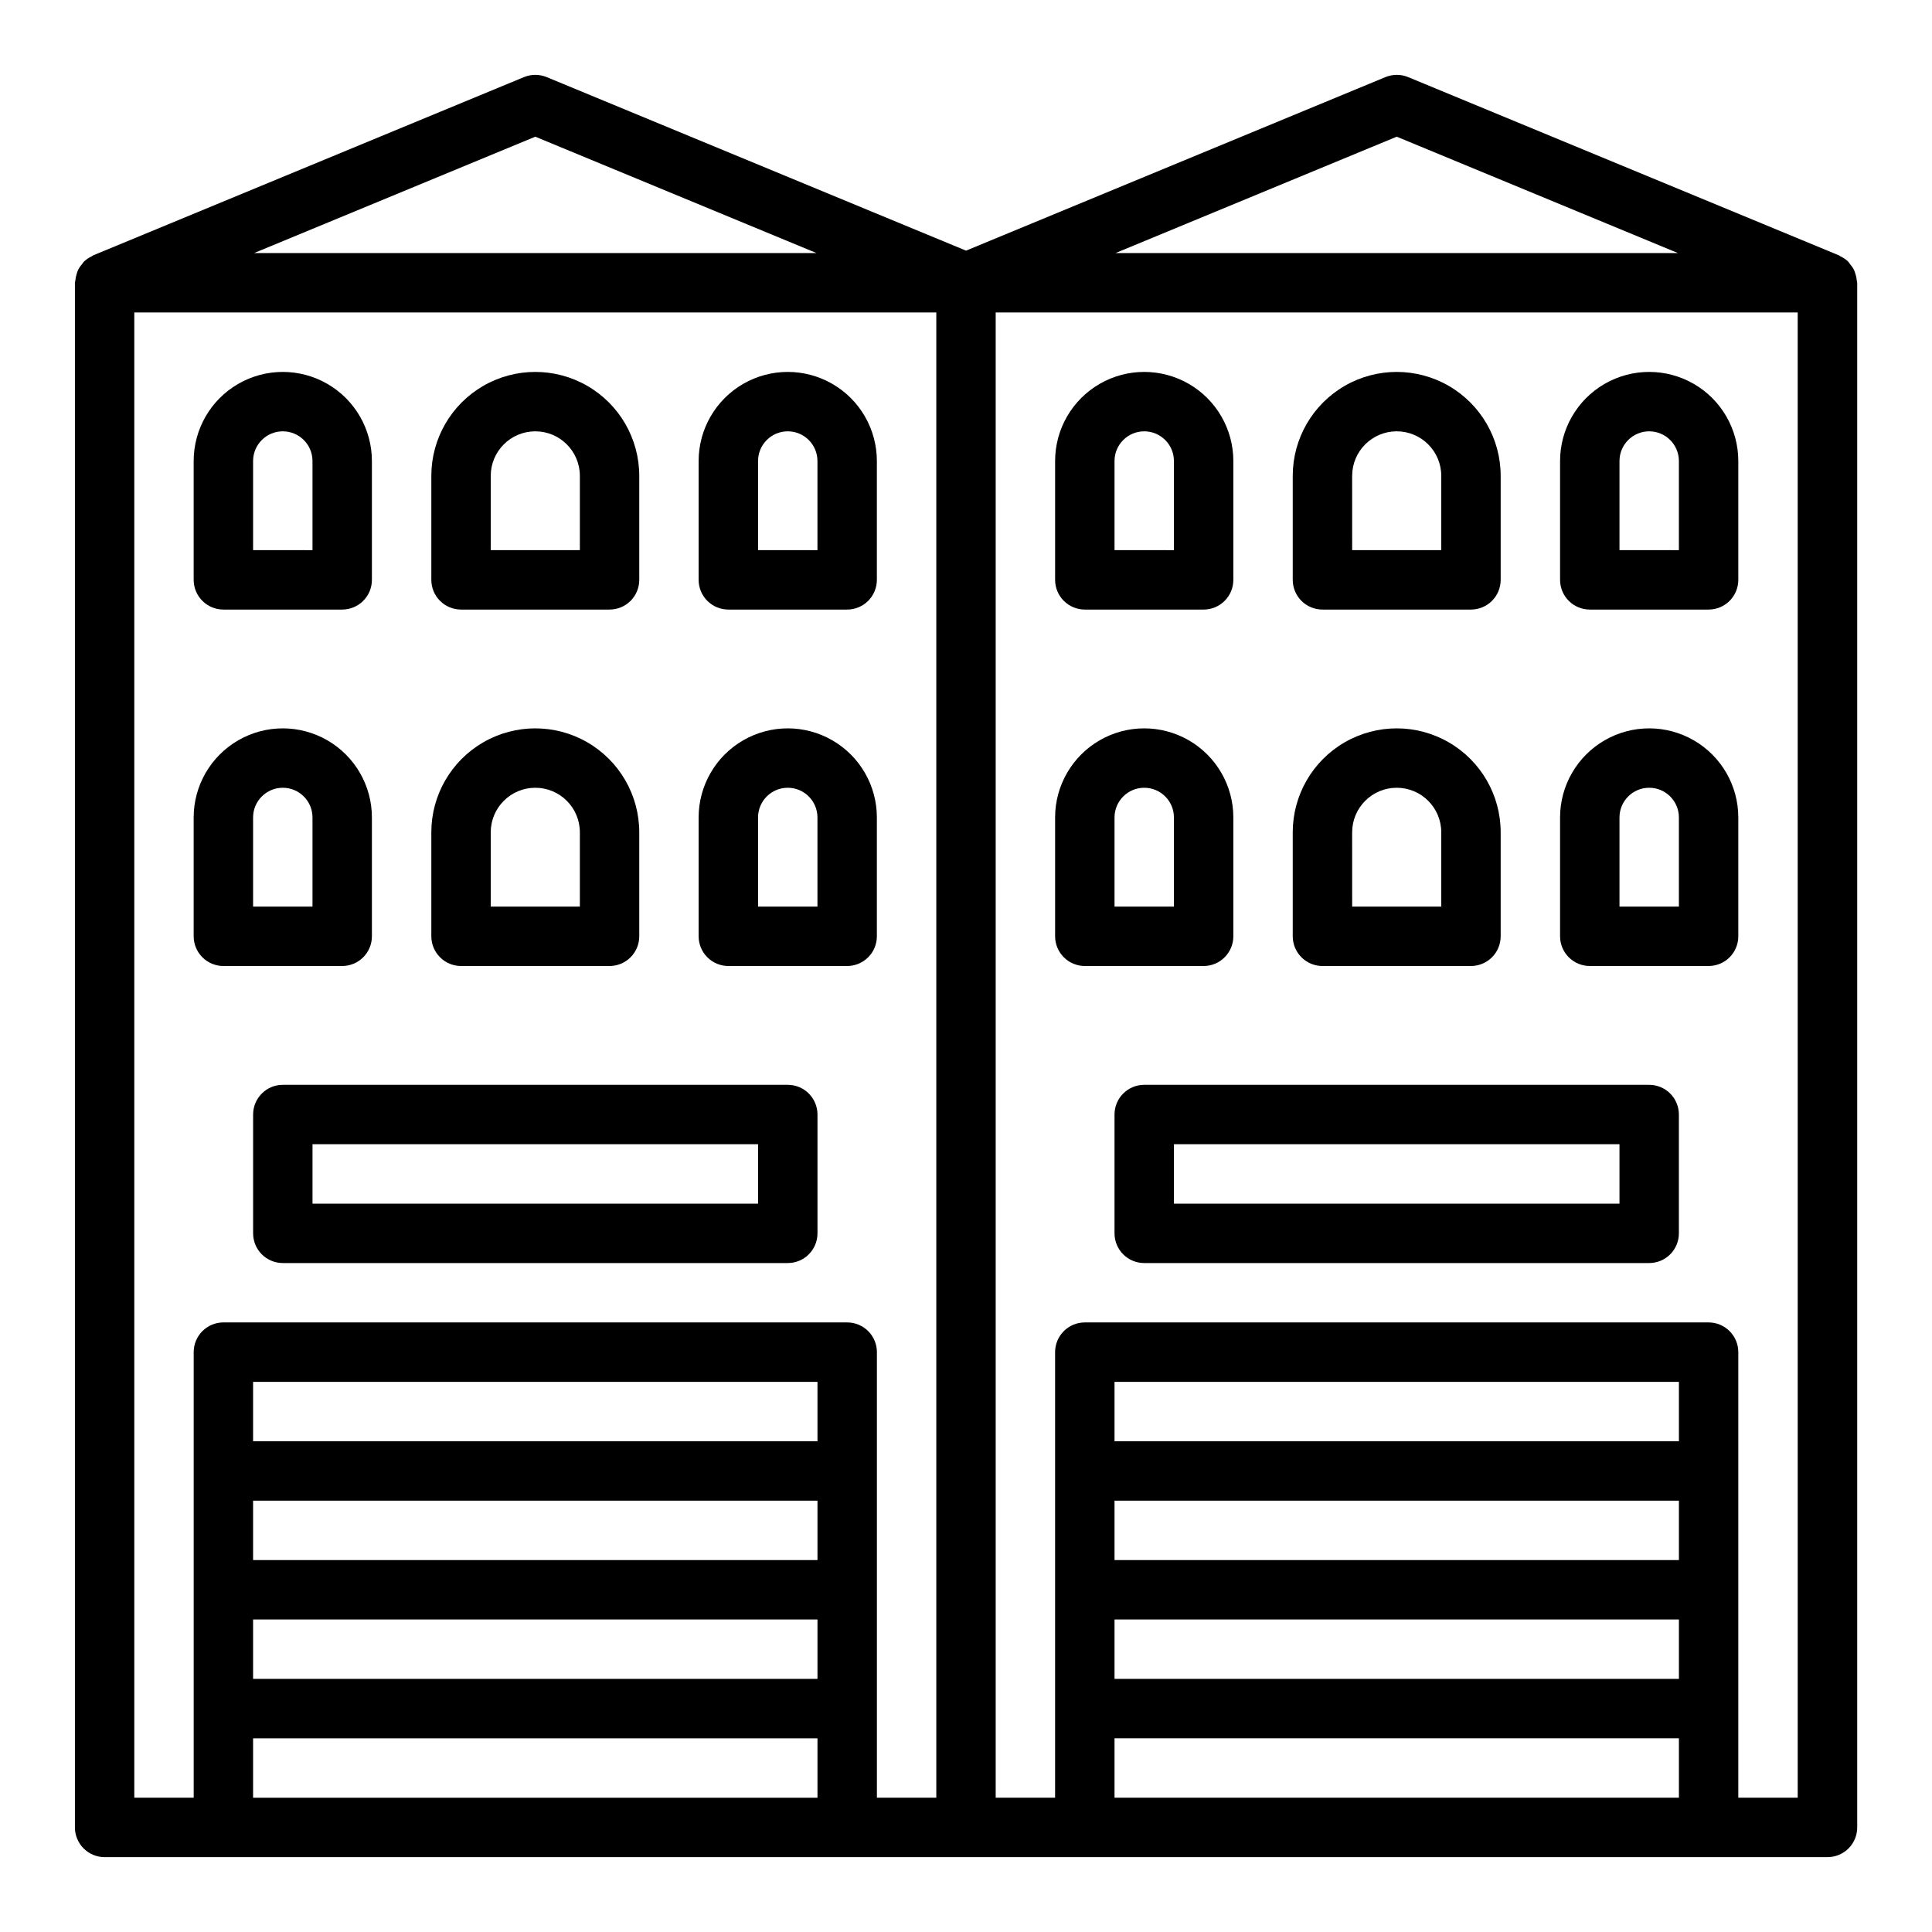
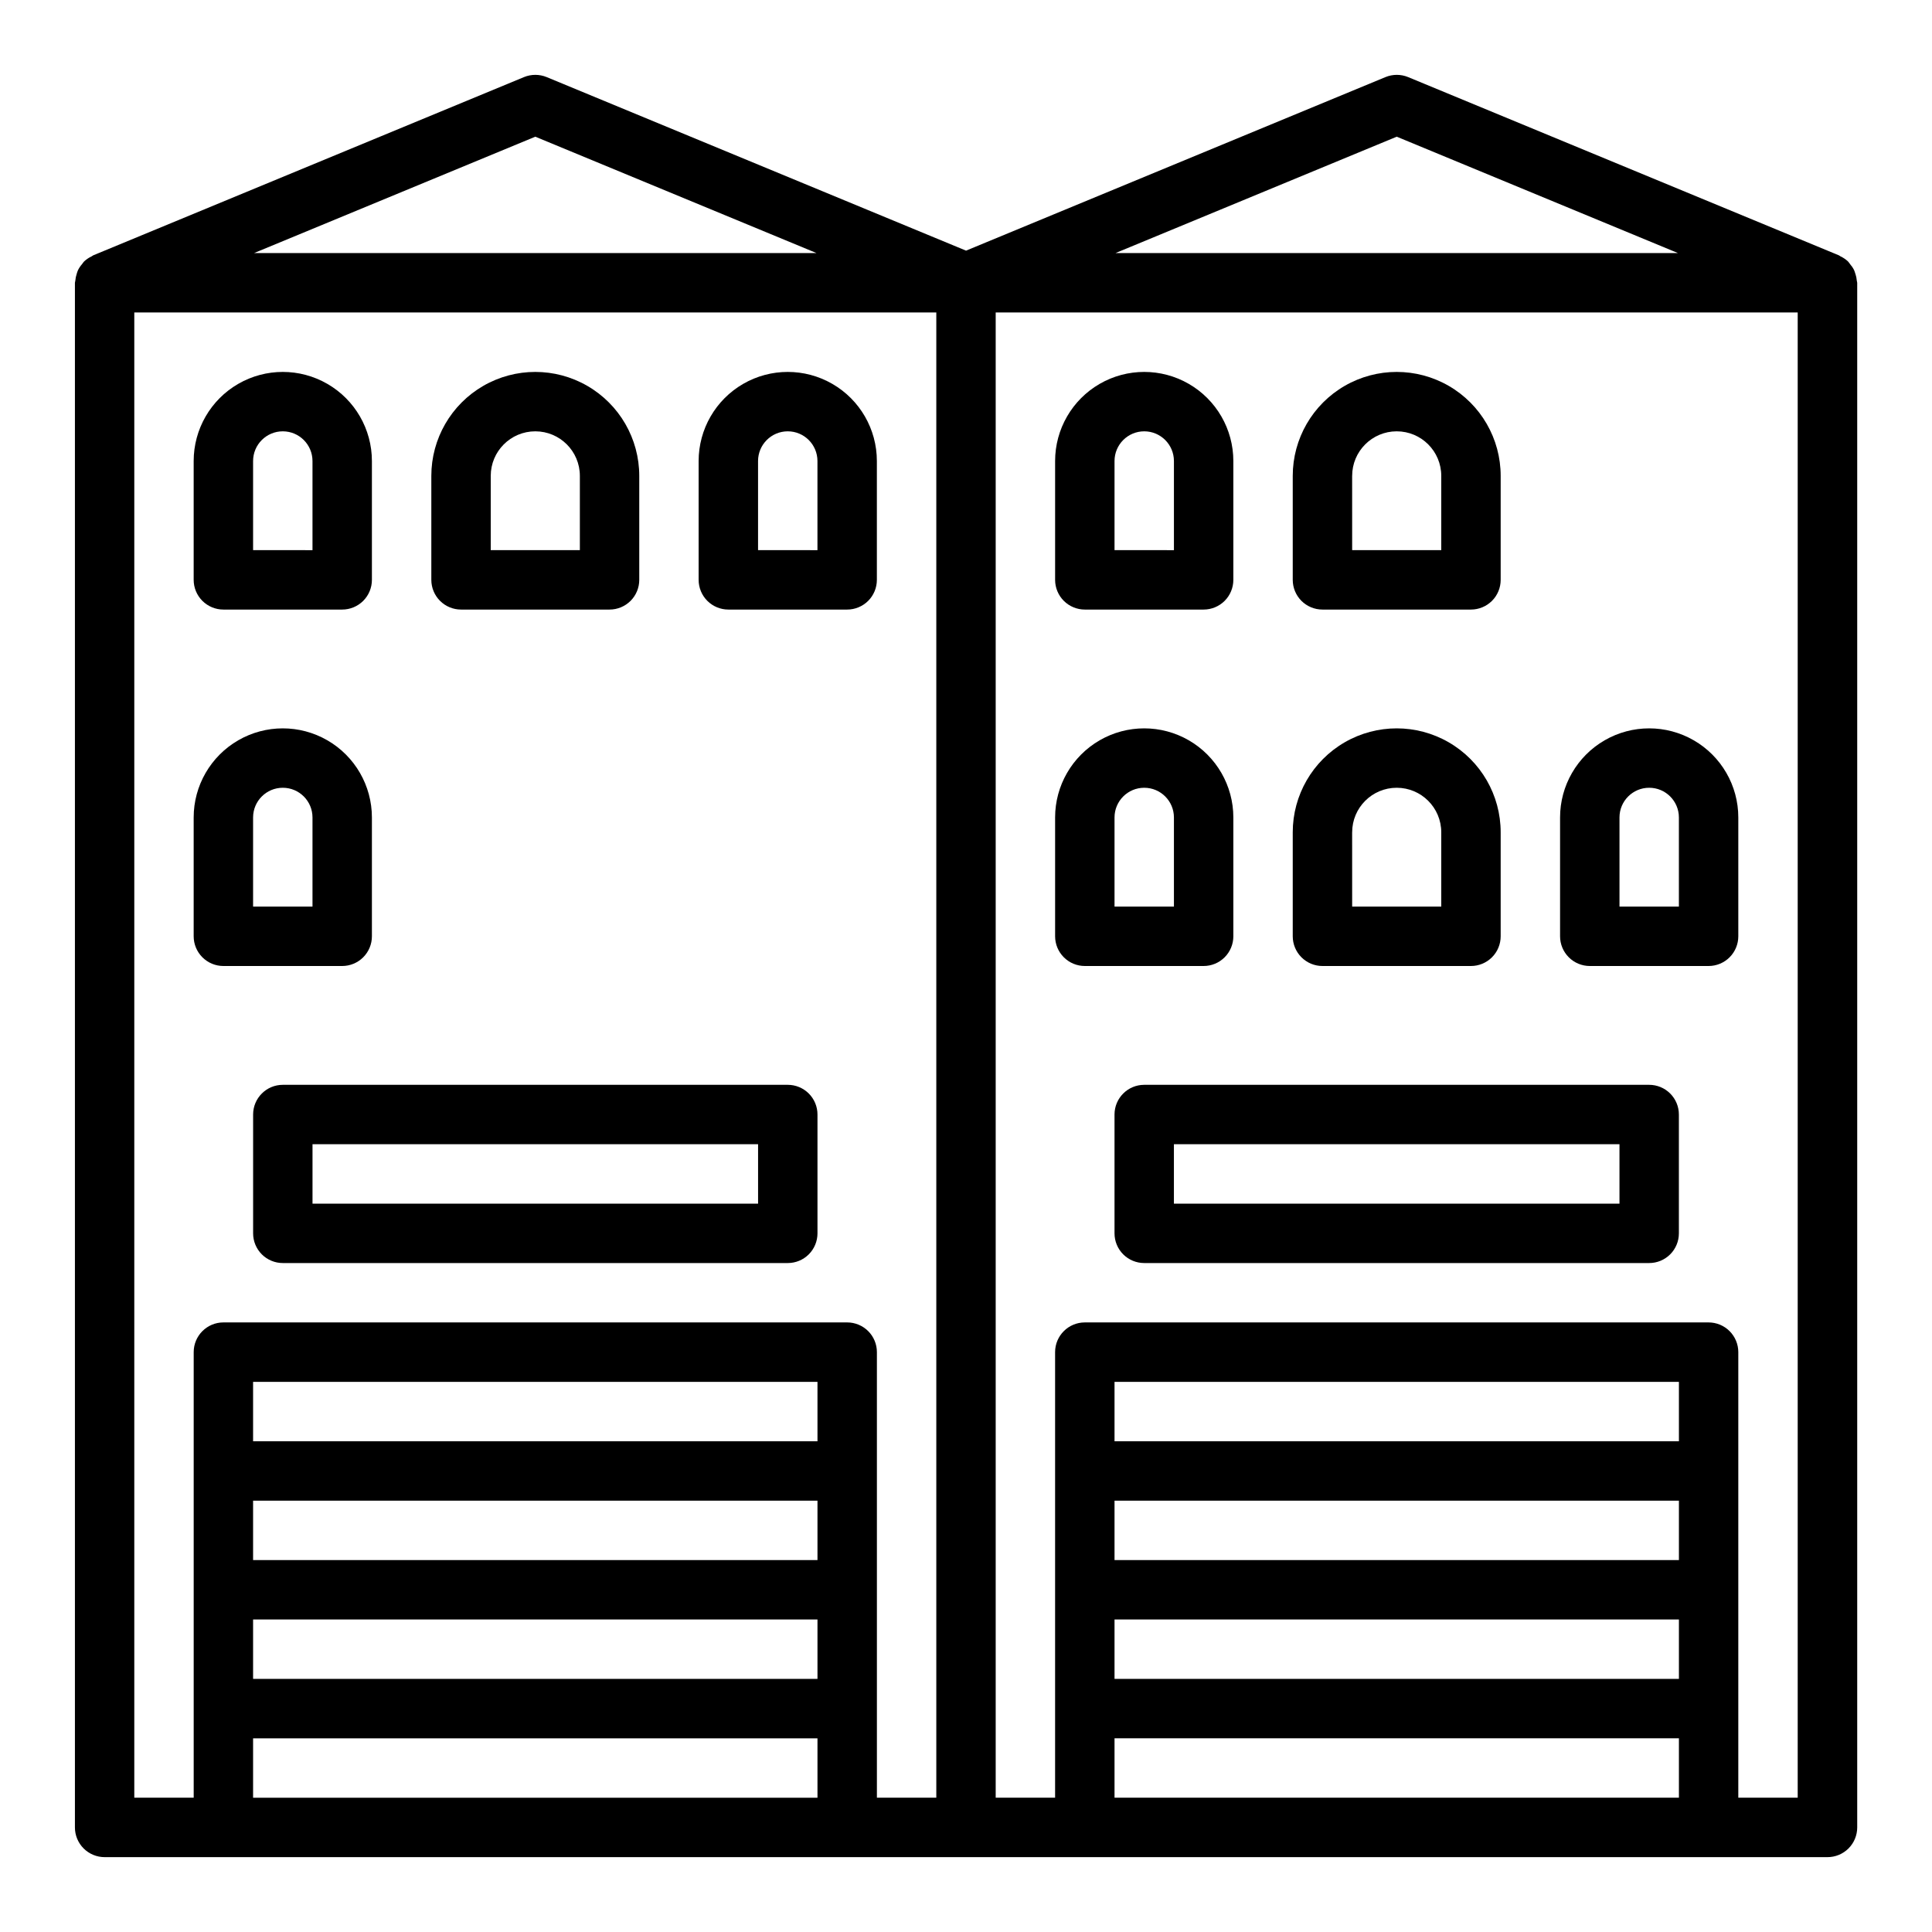
<svg xmlns="http://www.w3.org/2000/svg" fill="#000000" width="800px" height="800px" version="1.1" viewBox="144 144 512 512">
  <g>
    <path d="m635.69 216.58c-0.09-0.344-0.203-0.684-0.34-1.008-0.285-0.57-0.645-1.098-1.062-1.574-0.172-0.258-0.363-0.504-0.566-0.734-0.586-0.539-1.25-0.988-1.969-1.328-0.156-0.07-0.277-0.203-0.434-0.27l-114.14-47.23c-1.93-0.797-4.098-0.797-6.027 0l-111.14 45.988-111.13-45.988c-1.934-0.797-4.102-0.797-6.031 0l-114.14 47.23c-0.148 0.082-0.289 0.172-0.426 0.27-0.723 0.34-1.387 0.789-1.977 1.328-0.207 0.23-0.395 0.477-0.566 0.734-0.422 0.477-0.777 1.004-1.062 1.574-0.141 0.324-0.262 0.66-0.355 1.008-0.195 0.586-0.316 1.199-0.367 1.816-0.008 0.203-0.105 0.355-0.105 0.543v409.35c0 2.086 0.832 4.09 2.309 5.566 1.477 1.473 3.477 2.305 5.566 2.305h456.58c2.086 0 4.09-0.832 5.566-2.305 1.473-1.477 2.305-3.481 2.305-5.566v-409.35c0-0.188-0.094-0.34-0.102-0.527-0.051-0.625-0.176-1.238-0.371-1.832zm-121.54-36.355 74.531 30.844h-149.07zm-228.29 0 74.531 30.844h-149.07zm-106.27 46.586h212.54v393.6h-15.742v-118.08c0-2.09-0.828-4.09-2.305-5.566-1.477-1.477-3.481-2.309-5.566-2.309h-165.31c-4.348 0-7.875 3.527-7.875 7.875v118.08h-15.742zm181.05 299.14h-149.57v-15.742h149.57zm-149.57 15.746h149.57v15.742h-149.57zm0 31.488h149.57v15.742h-149.57zm0 47.23v-15.742h149.57v15.742zm377.86-94.465h-149.57v-15.742h149.57zm-149.57 15.746h149.57v15.742h-149.57zm0 31.488h149.57v15.742h-149.57zm0 47.23v-15.742h149.57v15.742zm181.05 0h-15.742v-118.08c0-2.09-0.832-4.09-2.305-5.566-1.477-1.477-3.481-2.309-5.566-2.309h-165.31c-4.348 0-7.875 3.527-7.875 7.875v118.08h-15.742v-393.6h212.54z" />
    <path d="m203.2 305.54h31.488c2.086 0 4.09-0.832 5.566-2.305 1.477-1.477 2.305-3.481 2.305-5.566v-31.488c0-8.438-4.5-16.234-11.809-20.453s-16.309-4.219-23.617 0c-7.305 4.219-11.809 12.016-11.809 20.453v31.488c0 2.086 0.832 4.09 2.309 5.566 1.477 1.473 3.477 2.305 5.566 2.305zm7.871-39.359c0-4.348 3.523-7.875 7.871-7.875s7.871 3.527 7.871 7.875v23.617l-15.742-0.004z" />
    <path d="m337.02 305.54h31.488c2.086 0 4.09-0.832 5.566-2.305 1.477-1.477 2.305-3.481 2.305-5.566v-31.488c0-8.438-4.5-16.234-11.809-20.453-7.309-4.219-16.309-4.219-23.617 0-7.305 4.219-11.809 12.016-11.809 20.453v31.488c0 2.086 0.832 4.09 2.309 5.566 1.477 1.473 3.477 2.305 5.566 2.305zm7.871-39.359c0-4.348 3.523-7.875 7.871-7.875s7.871 3.527 7.871 7.875v23.617l-15.742-0.004z" />
    <path d="m266.18 305.54h39.359c2.086 0 4.09-0.832 5.566-2.305 1.477-1.477 2.305-3.481 2.305-5.566v-27.555c0-9.844-5.25-18.938-13.777-23.859-8.523-4.922-19.027-4.922-27.551 0s-13.777 14.016-13.777 23.859v27.555c0 2.086 0.832 4.09 2.309 5.566 1.477 1.473 3.477 2.305 5.566 2.305zm7.871-35.426c0-6.519 5.285-11.809 11.809-11.809 6.519 0 11.809 5.289 11.809 11.809v19.68h-23.617z" />
    <path d="m203.2 400h31.488c2.086 0 4.09-0.832 5.566-2.309 1.477-1.477 2.305-3.477 2.305-5.566v-31.488c0-8.434-4.5-16.23-11.809-20.449s-16.309-4.219-23.617 0c-7.305 4.219-11.809 12.016-11.809 20.449v31.488c0 2.09 0.832 4.09 2.309 5.566 1.477 1.477 3.477 2.309 5.566 2.309zm7.871-39.359v-0.004c0-4.348 3.523-7.871 7.871-7.871s7.871 3.523 7.871 7.871v23.617h-15.742z" />
-     <path d="m337.02 400h31.488c2.086 0 4.09-0.832 5.566-2.309 1.477-1.477 2.305-3.477 2.305-5.566v-31.488c0-8.434-4.5-16.23-11.809-20.449-7.309-4.219-16.309-4.219-23.617 0-7.305 4.219-11.809 12.016-11.809 20.449v31.488c0 2.09 0.832 4.09 2.309 5.566 1.477 1.477 3.477 2.309 5.566 2.309zm7.871-39.359v-0.004c0-4.348 3.523-7.871 7.871-7.871s7.871 3.523 7.871 7.871v23.617h-15.742z" />
-     <path d="m266.18 400h39.359c2.086 0 4.09-0.832 5.566-2.309 1.477-1.477 2.305-3.477 2.305-5.566v-27.551c0-9.844-5.25-18.938-13.777-23.859-8.523-4.922-19.027-4.922-27.551 0s-13.777 14.016-13.777 23.859v27.551c0 2.09 0.832 4.09 2.309 5.566 1.477 1.477 3.477 2.309 5.566 2.309zm7.871-35.426c0-6.519 5.285-11.809 11.809-11.809 6.519 0 11.809 5.289 11.809 11.809v19.68h-23.617z" />
    <path d="m431.49 305.54h31.488c2.086 0 4.09-0.832 5.566-2.305 1.473-1.477 2.305-3.481 2.305-5.566v-31.488c0-8.438-4.504-16.234-11.809-20.453-7.309-4.219-16.309-4.219-23.617 0-7.305 4.219-11.809 12.016-11.809 20.453v31.488c0 2.086 0.832 4.09 2.309 5.566 1.477 1.473 3.477 2.305 5.566 2.305zm7.871-39.359c0-4.348 3.523-7.875 7.871-7.875 4.348 0 7.871 3.527 7.871 7.875v23.617l-15.742-0.004z" />
-     <path d="m565.31 305.54h31.488c2.086 0 4.09-0.832 5.566-2.305 1.473-1.477 2.305-3.481 2.305-5.566v-31.488c0-8.438-4.5-16.234-11.809-20.453-7.309-4.219-16.309-4.219-23.617 0-7.305 4.219-11.809 12.016-11.809 20.453v31.488c0 2.086 0.832 4.09 2.309 5.566 1.477 1.473 3.477 2.305 5.566 2.305zm7.871-39.359c0-4.348 3.523-7.875 7.871-7.875 4.348 0 7.871 3.527 7.871 7.875v23.617l-15.742-0.004z" />
    <path d="m494.46 305.54h39.363c2.086 0 4.09-0.832 5.566-2.305 1.477-1.477 2.305-3.481 2.305-5.566v-27.555c0-9.844-5.25-18.938-13.777-23.859-8.523-4.922-19.027-4.922-27.551 0-8.523 4.922-13.777 14.016-13.777 23.859v27.555c0 2.086 0.832 4.09 2.305 5.566 1.477 1.473 3.481 2.305 5.566 2.305zm7.871-35.426h0.004c0-6.519 5.285-11.809 11.809-11.809 6.519 0 11.805 5.289 11.805 11.809v19.68h-23.613z" />
    <path d="m431.49 400h31.488c2.086 0 4.09-0.832 5.566-2.309 1.473-1.477 2.305-3.477 2.305-5.566v-31.488c0-8.434-4.504-16.23-11.809-20.449-7.309-4.219-16.309-4.219-23.617 0-7.305 4.219-11.809 12.016-11.809 20.449v31.488c0 2.09 0.832 4.09 2.309 5.566 1.477 1.477 3.477 2.309 5.566 2.309zm7.871-39.359v-0.004c0-4.348 3.523-7.871 7.871-7.871 4.348 0 7.871 3.523 7.871 7.871v23.617h-15.742z" />
    <path d="m565.31 400h31.488c2.086 0 4.09-0.832 5.566-2.309 1.473-1.477 2.305-3.477 2.305-5.566v-31.488c0-8.434-4.5-16.23-11.809-20.449-7.309-4.219-16.309-4.219-23.617 0-7.305 4.219-11.809 12.016-11.809 20.449v31.488c0 2.09 0.832 4.09 2.309 5.566 1.477 1.477 3.477 2.309 5.566 2.309zm7.871-39.359v-0.004c0-4.348 3.523-7.871 7.871-7.871 4.348 0 7.871 3.523 7.871 7.871v23.617h-15.742z" />
    <path d="m494.46 400h39.363c2.086 0 4.09-0.832 5.566-2.309 1.477-1.477 2.305-3.477 2.305-5.566v-27.551c0-9.844-5.25-18.938-13.777-23.859-8.523-4.922-19.027-4.922-27.551 0-8.523 4.922-13.777 14.016-13.777 23.859v27.551c0 2.09 0.832 4.09 2.305 5.566 1.477 1.477 3.481 2.309 5.566 2.309zm7.871-35.426h0.004c0-6.519 5.285-11.809 11.809-11.809 6.519 0 11.805 5.289 11.805 11.809v19.68h-23.613z" />
    <path d="m352.77 431.49h-133.82c-4.348 0-7.871 3.523-7.871 7.871v31.488c0 2.086 0.828 4.09 2.305 5.566 1.477 1.477 3.481 2.305 5.566 2.305h133.82c2.09 0 4.09-0.828 5.566-2.305 1.477-1.477 2.305-3.481 2.305-5.566v-31.488c0-2.09-0.828-4.09-2.305-5.566-1.477-1.477-3.477-2.305-5.566-2.305zm-7.871 31.488h-118.08v-15.746h118.08z" />
    <path d="m581.05 431.49h-133.82c-4.348 0-7.871 3.523-7.871 7.871v31.488c0 2.086 0.828 4.09 2.305 5.566 1.477 1.477 3.481 2.305 5.566 2.305h133.82c2.09 0 4.09-0.828 5.566-2.305 1.477-1.477 2.305-3.481 2.305-5.566v-31.488c0-2.09-0.828-4.09-2.305-5.566-1.477-1.477-3.477-2.305-5.566-2.305zm-7.871 31.488h-118.08v-15.746h118.08z" />
  </g>
</svg>